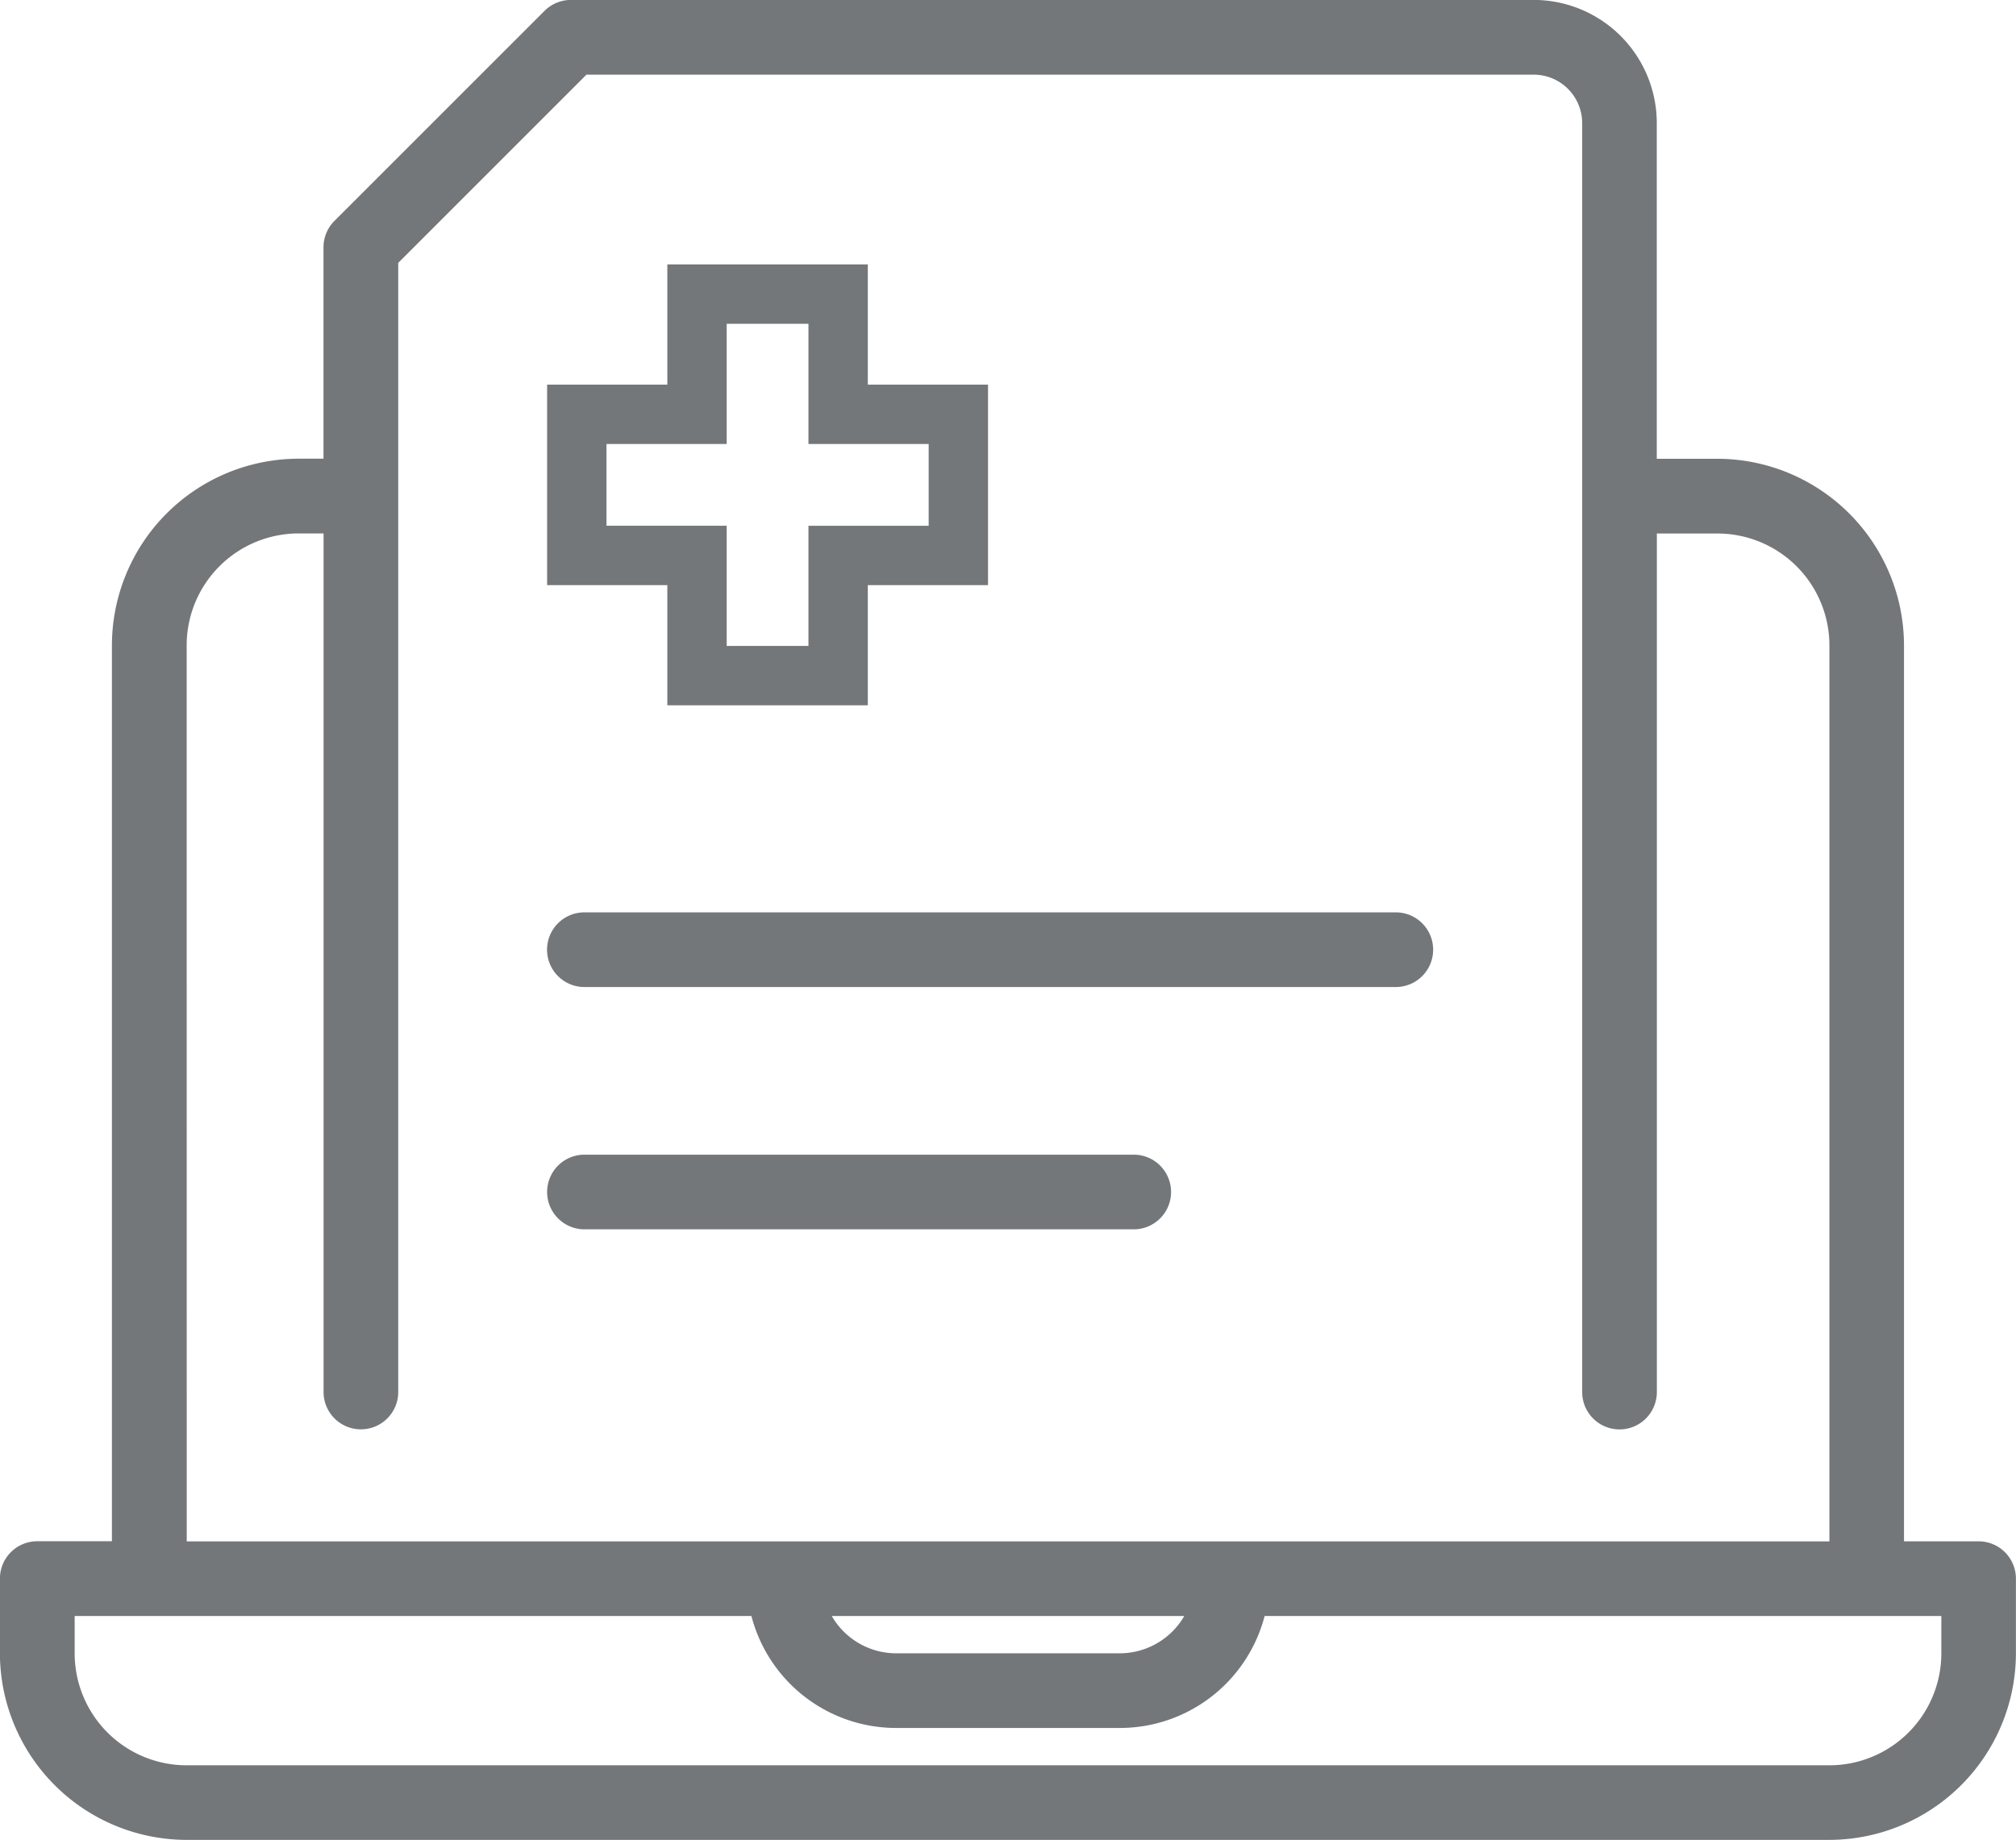
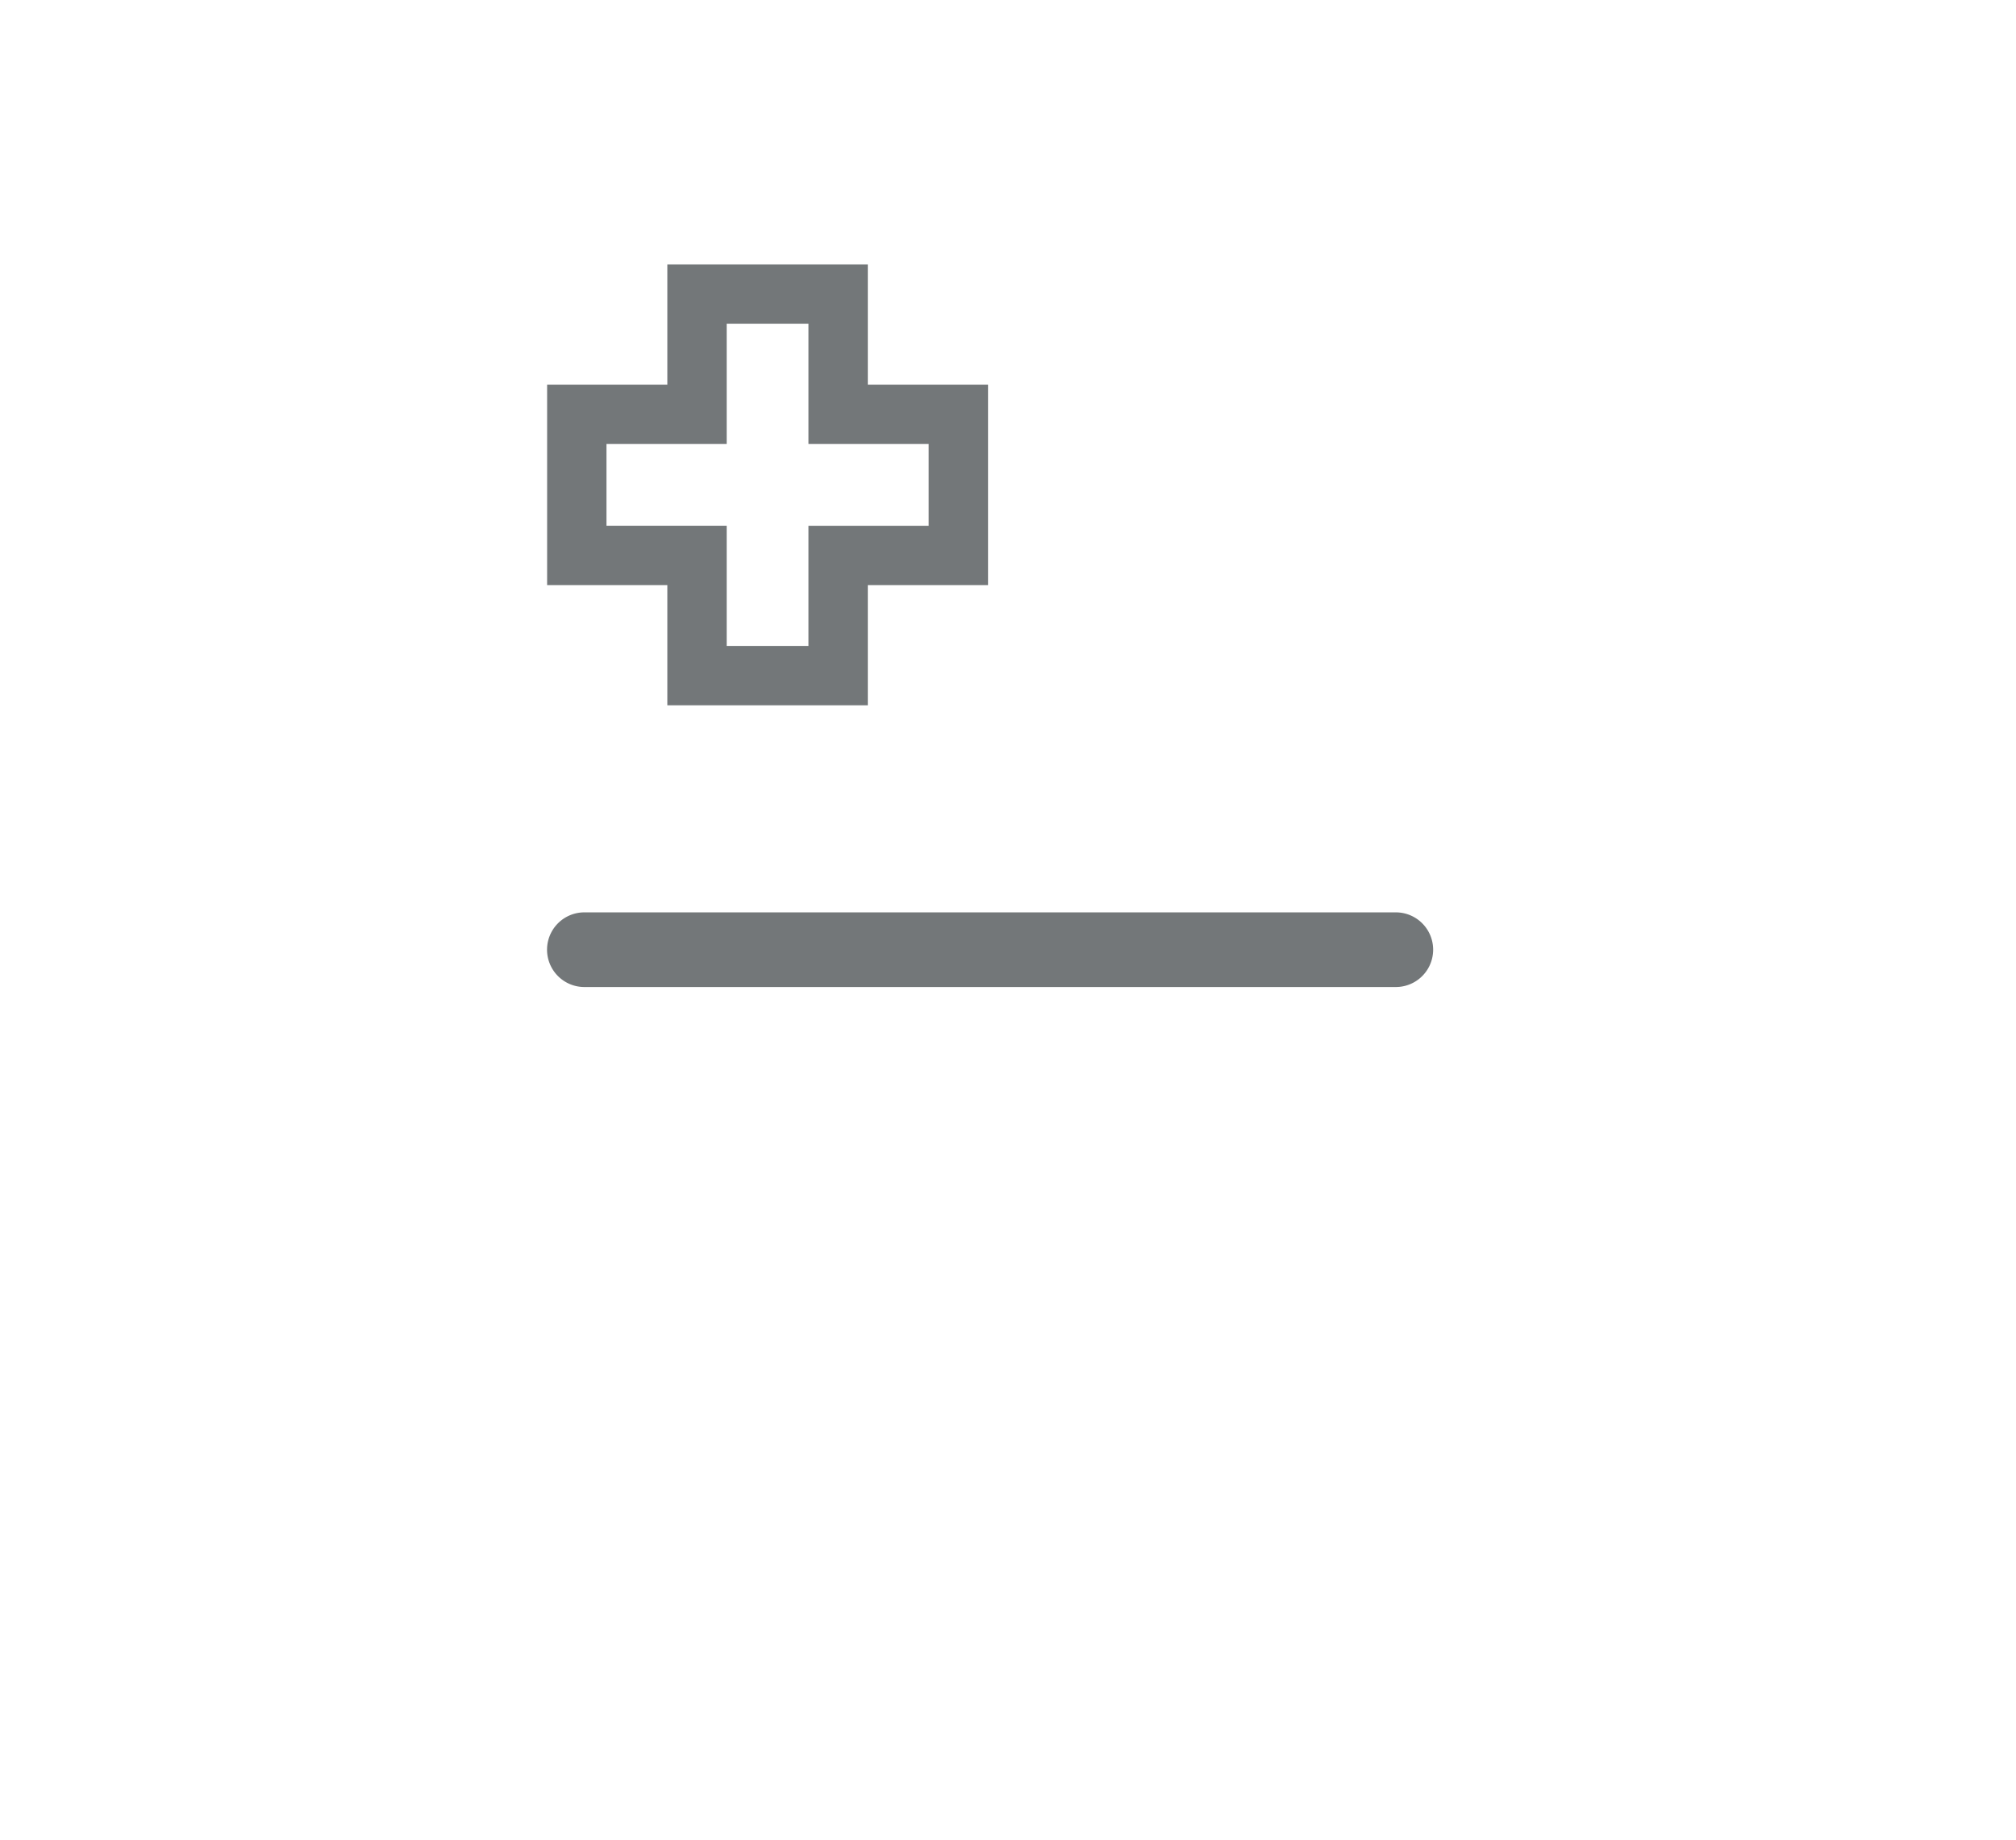
<svg xmlns="http://www.w3.org/2000/svg" width="54" height="49.29" viewBox="0 0 54 49.29">
  <g id="certificat" transform="translate(-1286.212 -1577.616)">
-     <path id="Path_341" data-name="Path 341" d="M1339.212,1618.906h-2v-24a5.006,5.006,0,0,0-5-5h-1.622v-8.992a3.3,3.3,0,0,0-3.3-3.3h-25.785a1,1,0,0,0-.707.293l-5.628,5.627a1,1,0,0,0-.293.708v5.662h-.667a5.006,5.006,0,0,0-5,5v24h-2a1,1,0,0,0-1,1v2a5.007,5.007,0,0,0,5,5h44a5.006,5.006,0,0,0,5-5v-2A1,1,0,0,0,1339.212,1618.906Zm-48-24a3,3,0,0,1,3-3h.667v23a1,1,0,0,0,2,0v-30.248l5.042-5.042h25.371a1.3,1.3,0,0,1,1.3,1.3v33.992a1,1,0,0,0,2,0v-23h1.622a3,3,0,0,1,3,3v24h-44Zm26.722,26a2,2,0,0,1-1.722,1h-6a1.994,1.994,0,0,1-1.721-1Zm20.278,1a3,3,0,0,1-3,3h-44a3,3,0,0,1-3-3v-1h18.127a4.007,4.007,0,0,0,3.873,3h6a4.008,4.008,0,0,0,3.874-3h18.126Z" fill="#737779" />
-     <path id="Path_342" data-name="Path 342" d="M1317.58,1609.548a1,1,0,0,0-1-1h-14.713a1,1,0,0,0,0,2h14.713A1,1,0,0,0,1317.58,1609.548Z" fill="#737779" />
    <path id="Path_343" data-name="Path 343" d="M1301.867,1604.057H1323.6a1,1,0,0,0,0-2h-21.735a1,1,0,0,0,0,2Z" fill="#737779" />
    <path id="Path_344" data-name="Path 344" d="M1304.087,1593.291v3.219h5.37v-3.219h3.22v-5.371h-3.22v-3.22h-5.37v3.22h-3.22v5.371h3.22Zm-1.63-3.781h3.22v-3.22h2.19v3.22h3.22v2.191h-3.22v3.219h-2.19V1591.7h-3.22Z" fill="#737779" />
  </g>
</svg>